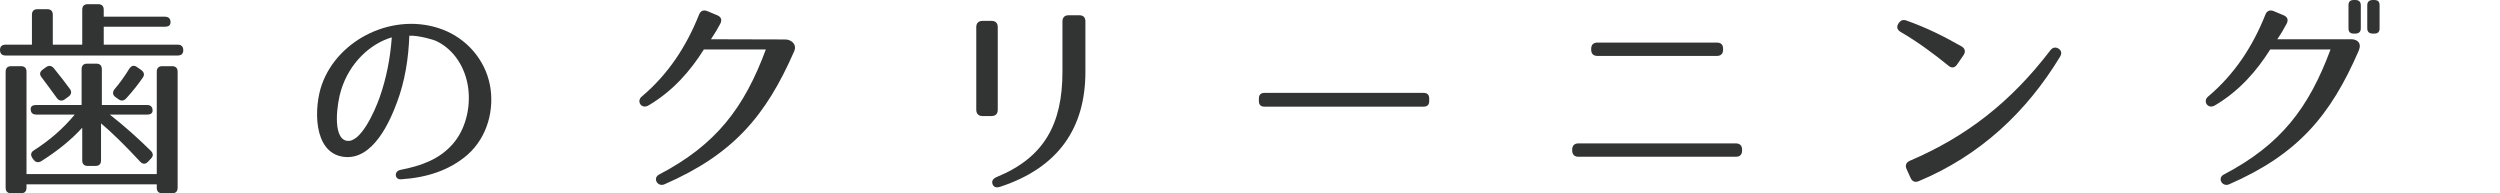
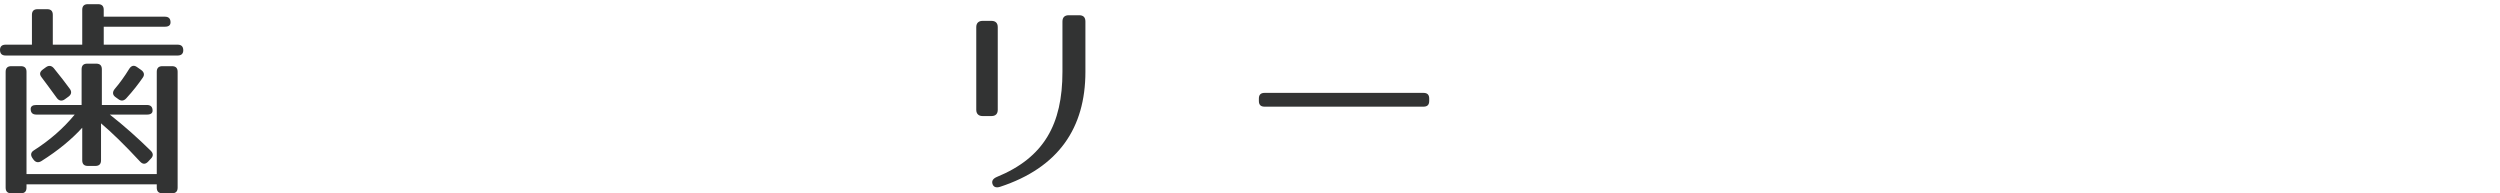
<svg xmlns="http://www.w3.org/2000/svg" version="1.1" id="レイヤー_1" width="311.4" height="24.076" viewBox="10.708 405.71 311.4 24.076" overflow="visible" enable-background="new 10.708 405.71 311.4 24.076" xml:space="preserve">
  <g>
    <path fill="#323333" d="M31.95,408.492c0,0.364-0.234,0.546-0.702,0.546H23.63v2.236h9.204c0.468,0,0.702,0.233,0.702,0.702   c0,0.416-0.234,0.649-0.702,0.649H11.41c-0.468,0-0.702-0.233-0.702-0.702c0-0.416,0.234-0.649,0.702-0.649h3.276v-3.718   c0-0.469,0.233-0.702,0.702-0.702h1.195c0.468,0,0.702,0.233,0.702,0.702v3.718h3.666v-4.342c0-0.469,0.234-0.702,0.702-0.702   h1.274c0.468,0,0.701,0.233,0.701,0.702v0.857h7.618C31.716,407.79,31.95,408.024,31.95,408.492z M32.132,429.786h-1.195   c-0.469,0-0.702-0.233-0.702-0.7v-0.416H14.01v0.416c0,0.467-0.233,0.7-0.701,0.7h-1.196c-0.468,0-0.702-0.233-0.702-0.7v-14.432   c0-0.468,0.234-0.702,0.702-0.702h1.196c0.468,0,0.701,0.234,0.701,0.702v12.74h16.225v-12.74c0-0.468,0.233-0.702,0.702-0.702   h1.195c0.469,0,0.702,0.234,0.702,0.702v14.432C32.834,429.552,32.6,429.786,32.132,429.786z M29.714,419.49   c0,0.313-0.233,0.494-0.701,0.494h-4.629c1.795,1.403,3.484,2.912,5.097,4.498c0.338,0.338,0.338,0.676,0.025,0.987l-0.338,0.364   c-0.338,0.363-0.676,0.363-1.014,0c-1.95-2.105-3.563-3.665-4.862-4.759v4.604c0,0.468-0.233,0.701-0.702,0.701h-0.936   c-0.468,0-0.702-0.233-0.702-0.701v-4.058c-1.3,1.431-2.99,2.834-5.096,4.16c-0.391,0.234-0.729,0.156-0.988-0.208l-0.13-0.183   c-0.26-0.39-0.182-0.729,0.208-0.961c1.95-1.248,3.64-2.705,5.07-4.446h-4.784c-0.468,0-0.702-0.234-0.702-0.702   c0-0.313,0.234-0.494,0.702-0.494h5.642v-4.446c0-0.468,0.234-0.701,0.702-0.701h1.118c0.468,0,0.702,0.233,0.702,0.701v4.446   h5.616C29.48,418.788,29.714,419.022,29.714,419.49z M17.416,414.212c0.78,0.962,1.431,1.794,1.977,2.549   c0.286,0.363,0.208,0.728-0.156,0.987l-0.468,0.338c-0.364,0.261-0.729,0.183-0.988-0.182c-0.754-1.014-1.352-1.872-1.898-2.574   c-0.285-0.364-0.233-0.676,0.156-0.962l0.391-0.286C16.792,413.822,17.13,413.874,17.416,414.212z M28.492,415.382   c-0.52,0.755-1.196,1.639-2.054,2.574c-0.313,0.338-0.65,0.364-0.988,0.104l-0.364-0.261c-0.363-0.26-0.39-0.624-0.104-0.987   c0.624-0.729,1.248-1.586,1.819-2.522c0.261-0.416,0.599-0.494,0.963-0.233l0.52,0.363   C28.648,414.68,28.752,415.018,28.492,415.382z" />
-     <path fill="#323333" d="M67.102,423.65c1.534-1.742,2.262-4.42,1.924-6.994c-0.338-2.496-1.742-4.784-4.004-5.85   c-0.26-0.131-2.158-0.702-3.328-0.65c-0.104,2.782-0.521,5.59-1.534,8.294c-0.832,2.236-2.964,7.332-6.708,6.786   c-3.796-0.546-3.64-6.24-2.652-8.996c2.028-5.72,9.049-9.1,15.003-6.864c2.989,1.118,5.304,3.719,5.928,6.916   c0.572,2.938-0.234,6.448-2.809,8.711c-2.235,1.924-5.044,2.834-8.268,3.041c-0.806,0.053-0.884-1.015-0.078-1.171   C63.228,426.354,65.438,425.549,67.102,423.65z M53.842,423.234c1.742,0.416,3.536-3.64,4.16-5.408   c0.832-2.366,1.326-4.888,1.508-7.462c-2.678,0.78-5.277,3.172-6.317,6.578C52.698,418.502,52.074,422.818,53.842,423.234z" />
-     <path fill="#323333" d="M109.638,412.08c-3.536,8.086-7.593,12.846-16.173,16.59c-0.857,0.362-1.508-0.781-0.649-1.224   c7.098-3.718,10.582-8.294,13.286-15.574H98.38c-1.664,2.652-3.848,5.174-6.89,6.968c-0.884,0.521-1.534-0.52-0.858-1.092   c3.303-2.782,5.564-6.24,7.15-10.218c0.182-0.468,0.546-0.624,1.014-0.442l1.248,0.521c0.494,0.208,0.624,0.572,0.391,1.04   c-0.364,0.676-0.677,1.222-1.17,1.95l9.126,0.025C109.274,410.572,110.002,411.248,109.638,412.08z" />
    <path fill="#323333" d="M133.09,408.31h1.118c0.494,0,0.78,0.26,0.78,0.779v10.297c0,0.493-0.26,0.779-0.78,0.779h-1.118   c-0.493,0-0.779-0.286-0.779-0.779V409.09C132.31,408.596,132.596,408.31,133.09,408.31z M135.274,428.98   c-0.494,0.155-0.807,0.026-0.937-0.339c-0.13-0.389,0.053-0.676,0.521-0.883c5.901-2.418,8.189-6.578,8.189-13.104v-6.266   c0-0.521,0.286-0.78,0.78-0.78h1.3c0.521,0,0.78,0.26,0.78,0.78v6.266C145.908,421.648,142.554,426.59,135.274,428.98z" />
    <path fill="#323333" d="M188.028,418.996h-19.813c-0.468,0-0.701-0.233-0.701-0.702v-0.312c0-0.468,0.233-0.702,0.701-0.702h19.813   c0.468,0,0.702,0.234,0.702,0.702v0.312C188.73,418.762,188.496,418.996,188.028,418.996z" />
-     <path fill="#323333" d="M207.32,423.572h19.604c0.494,0,0.78,0.26,0.78,0.78v0.104c0,0.494-0.26,0.78-0.78,0.78H207.32   c-0.494,0-0.78-0.286-0.78-0.78v-0.104C206.54,423.832,206.826,423.572,207.32,423.572z M209.686,411.014h14.872   c0.52,0,0.779,0.26,0.779,0.779v0.104c0,0.494-0.26,0.78-0.779,0.78h-14.872c-0.521,0-0.78-0.286-0.78-0.78v-0.104   C208.906,411.274,209.192,411.014,209.686,411.014z" />
-     <path fill="#323333" d="M253.418,413.9c-1.872-1.508-3.744-2.912-5.928-4.187c-0.468-0.26-0.572-0.624-0.338-1.04l0.026-0.025   c0.26-0.416,0.571-0.546,1.039-0.364c2.419,0.858,4.473,1.872,6.813,3.198c0.442,0.26,0.546,0.649,0.26,1.092l-0.806,1.17   C254.198,414.16,253.808,414.238,253.418,413.9z M248.608,425.73c7.072-3.017,12.609-7.358,17.472-13.729   c0.286-0.39,0.65-0.468,1.04-0.233c0.364,0.233,0.442,0.598,0.183,1.014c-4.135,6.813-9.881,12.271-17.603,15.496   c-0.442,0.183-0.806,0.052-1.014-0.416l-0.494-1.092C247.984,426.302,248.14,425.938,248.608,425.73z" />
-     <path fill="#323333" d="M304.509,412.028c-3.511,8.086-7.566,12.896-16.146,16.642c-0.858,0.362-1.508-0.781-0.65-1.224   c7.099-3.718,10.582-8.294,13.286-15.574h-7.514c-1.664,2.652-3.848,5.174-6.89,6.968c-0.885,0.521-1.534-0.52-0.858-1.092   c3.302-2.782,5.563-6.24,7.15-10.218c0.182-0.468,0.546-0.624,1.014-0.442l1.248,0.521c0.494,0.208,0.624,0.572,0.39,1.04   c-0.364,0.676-0.676,1.222-1.17,1.95h9.074C304.326,410.546,304.925,411.066,304.509,412.028z M304.067,409.896h-0.156   c-0.468,0-0.676-0.208-0.676-0.65v-2.886c0-0.442,0.208-0.65,0.676-0.65h0.156c0.441,0,0.702,0.208,0.702,0.65v2.886   C304.769,409.688,304.509,409.896,304.067,409.896z M306.432,409.896h-0.155c-0.441,0-0.702-0.208-0.702-0.65v-2.886   c0-0.442,0.261-0.65,0.702-0.65h0.155c0.469,0,0.677,0.208,0.677,0.65v2.886C307.109,409.688,306.901,409.896,306.432,409.896z" />
  </g>
</svg>